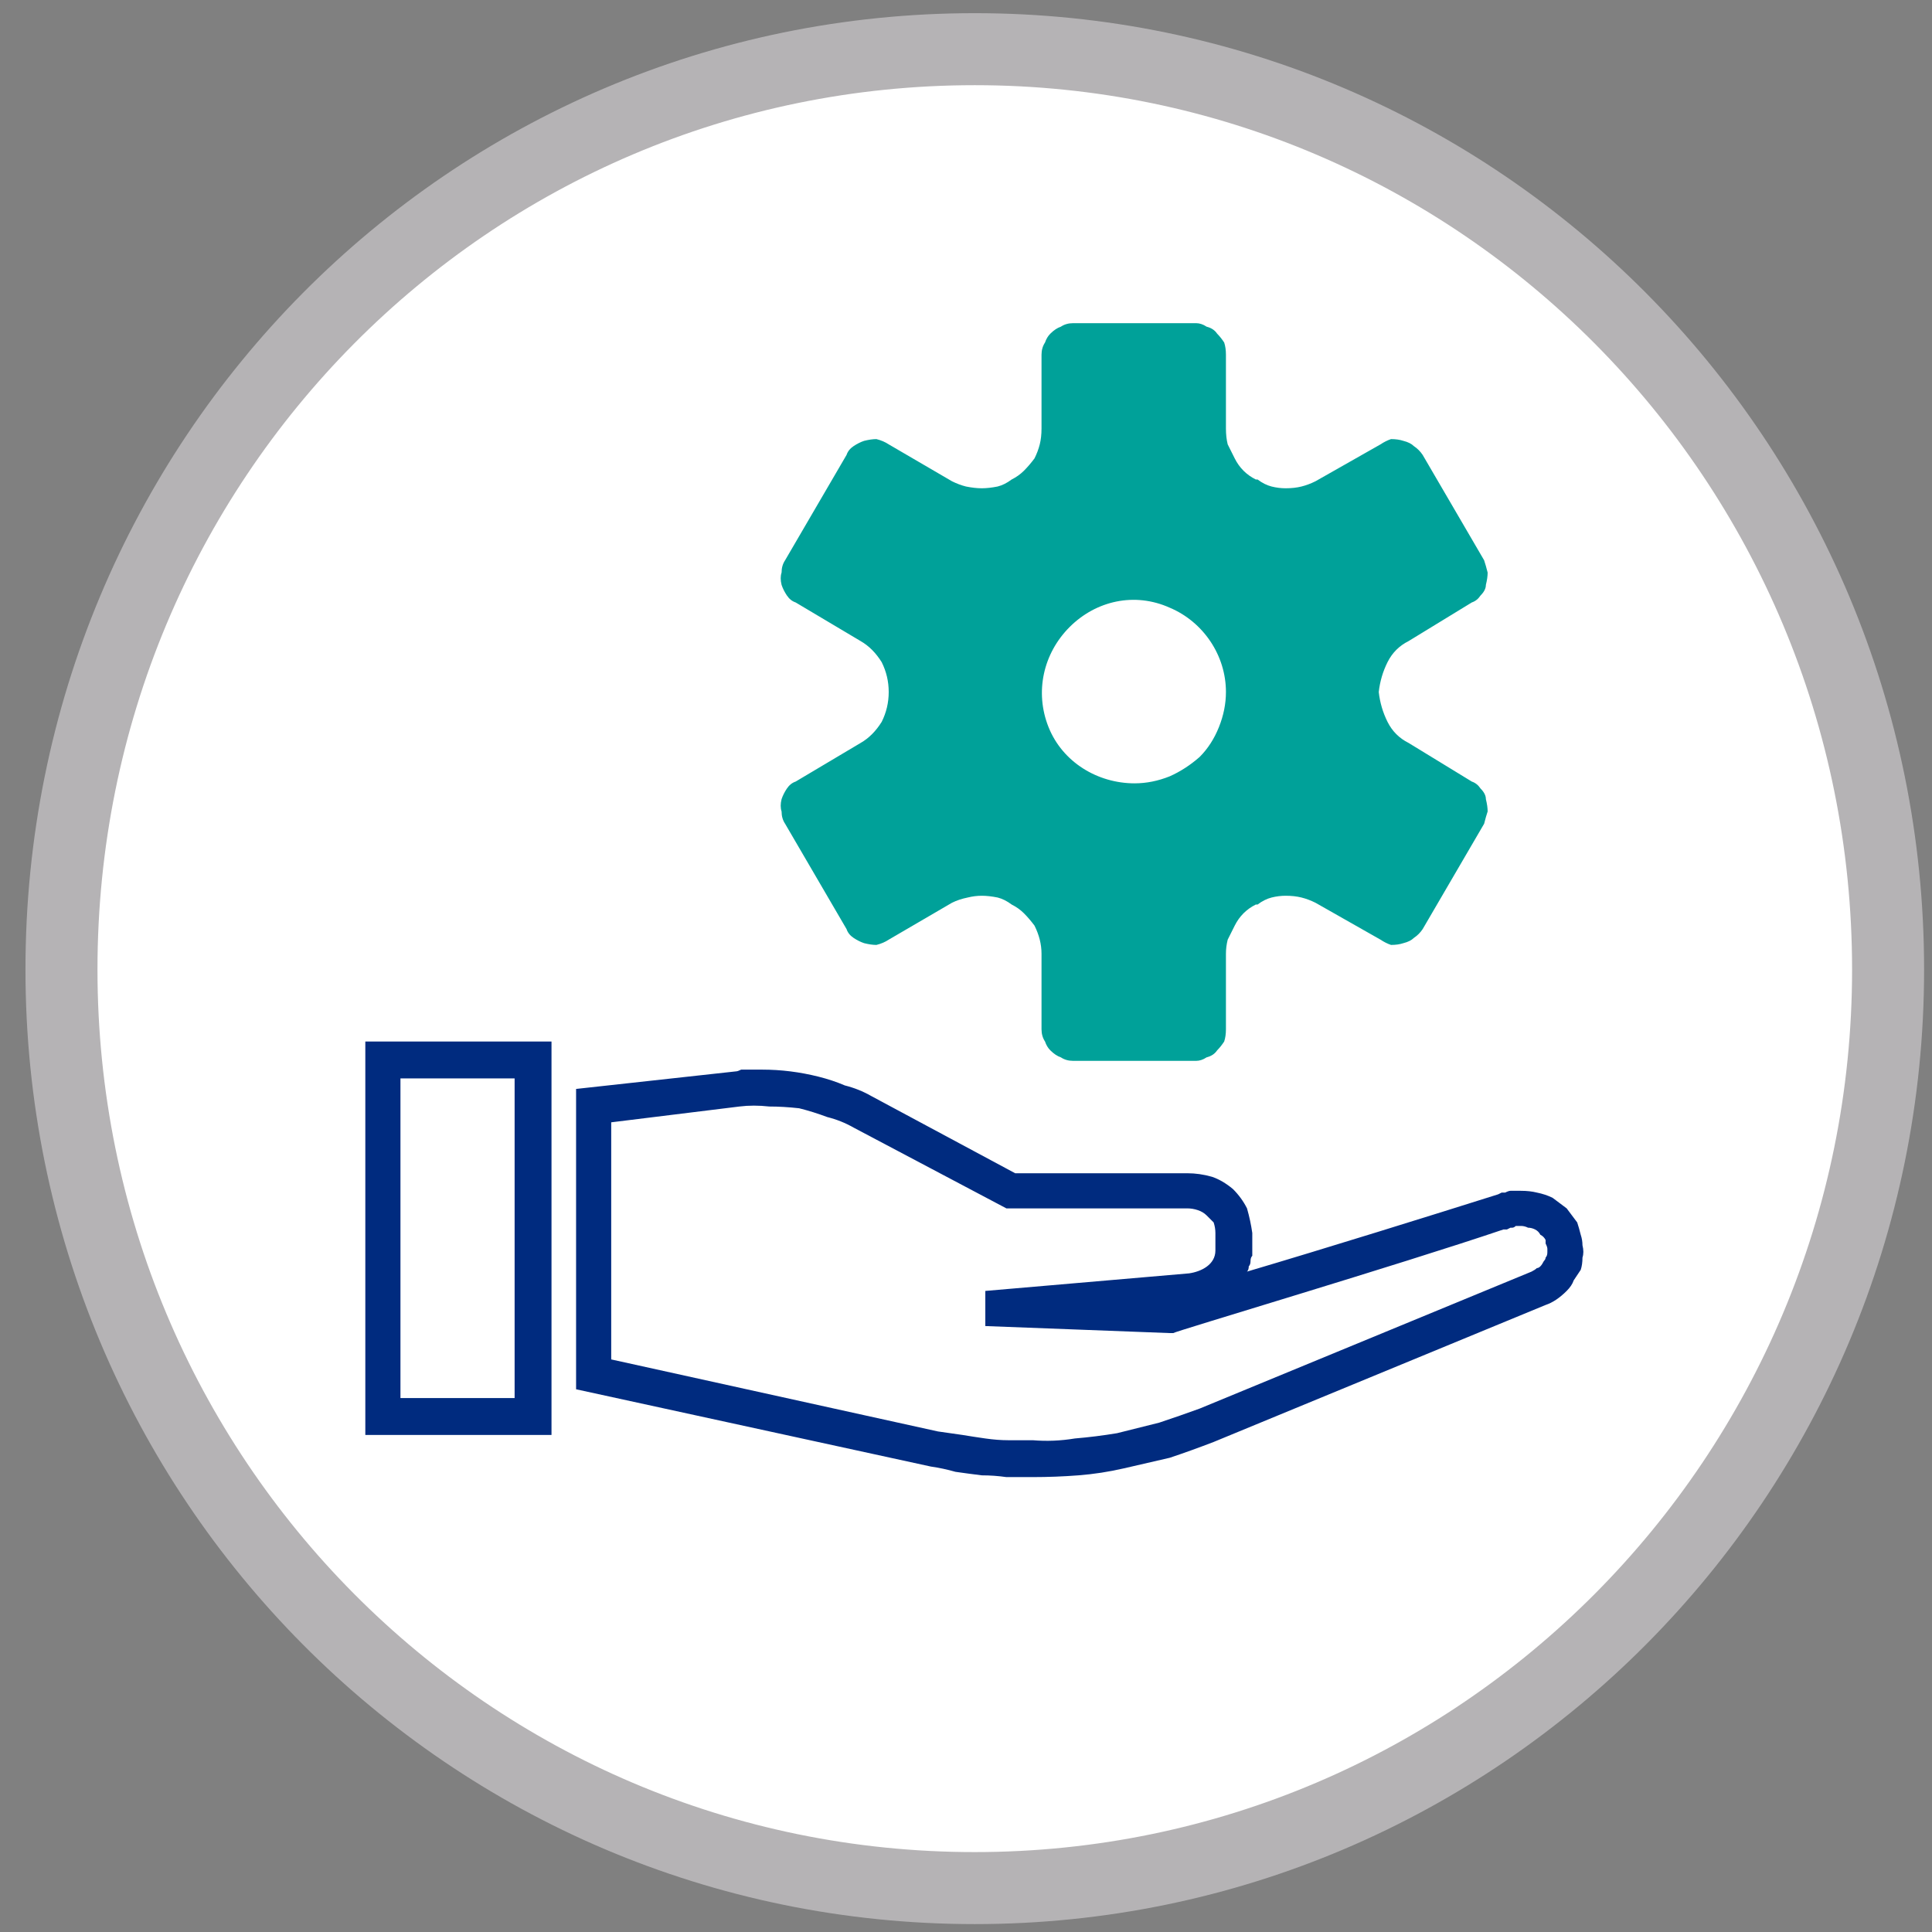
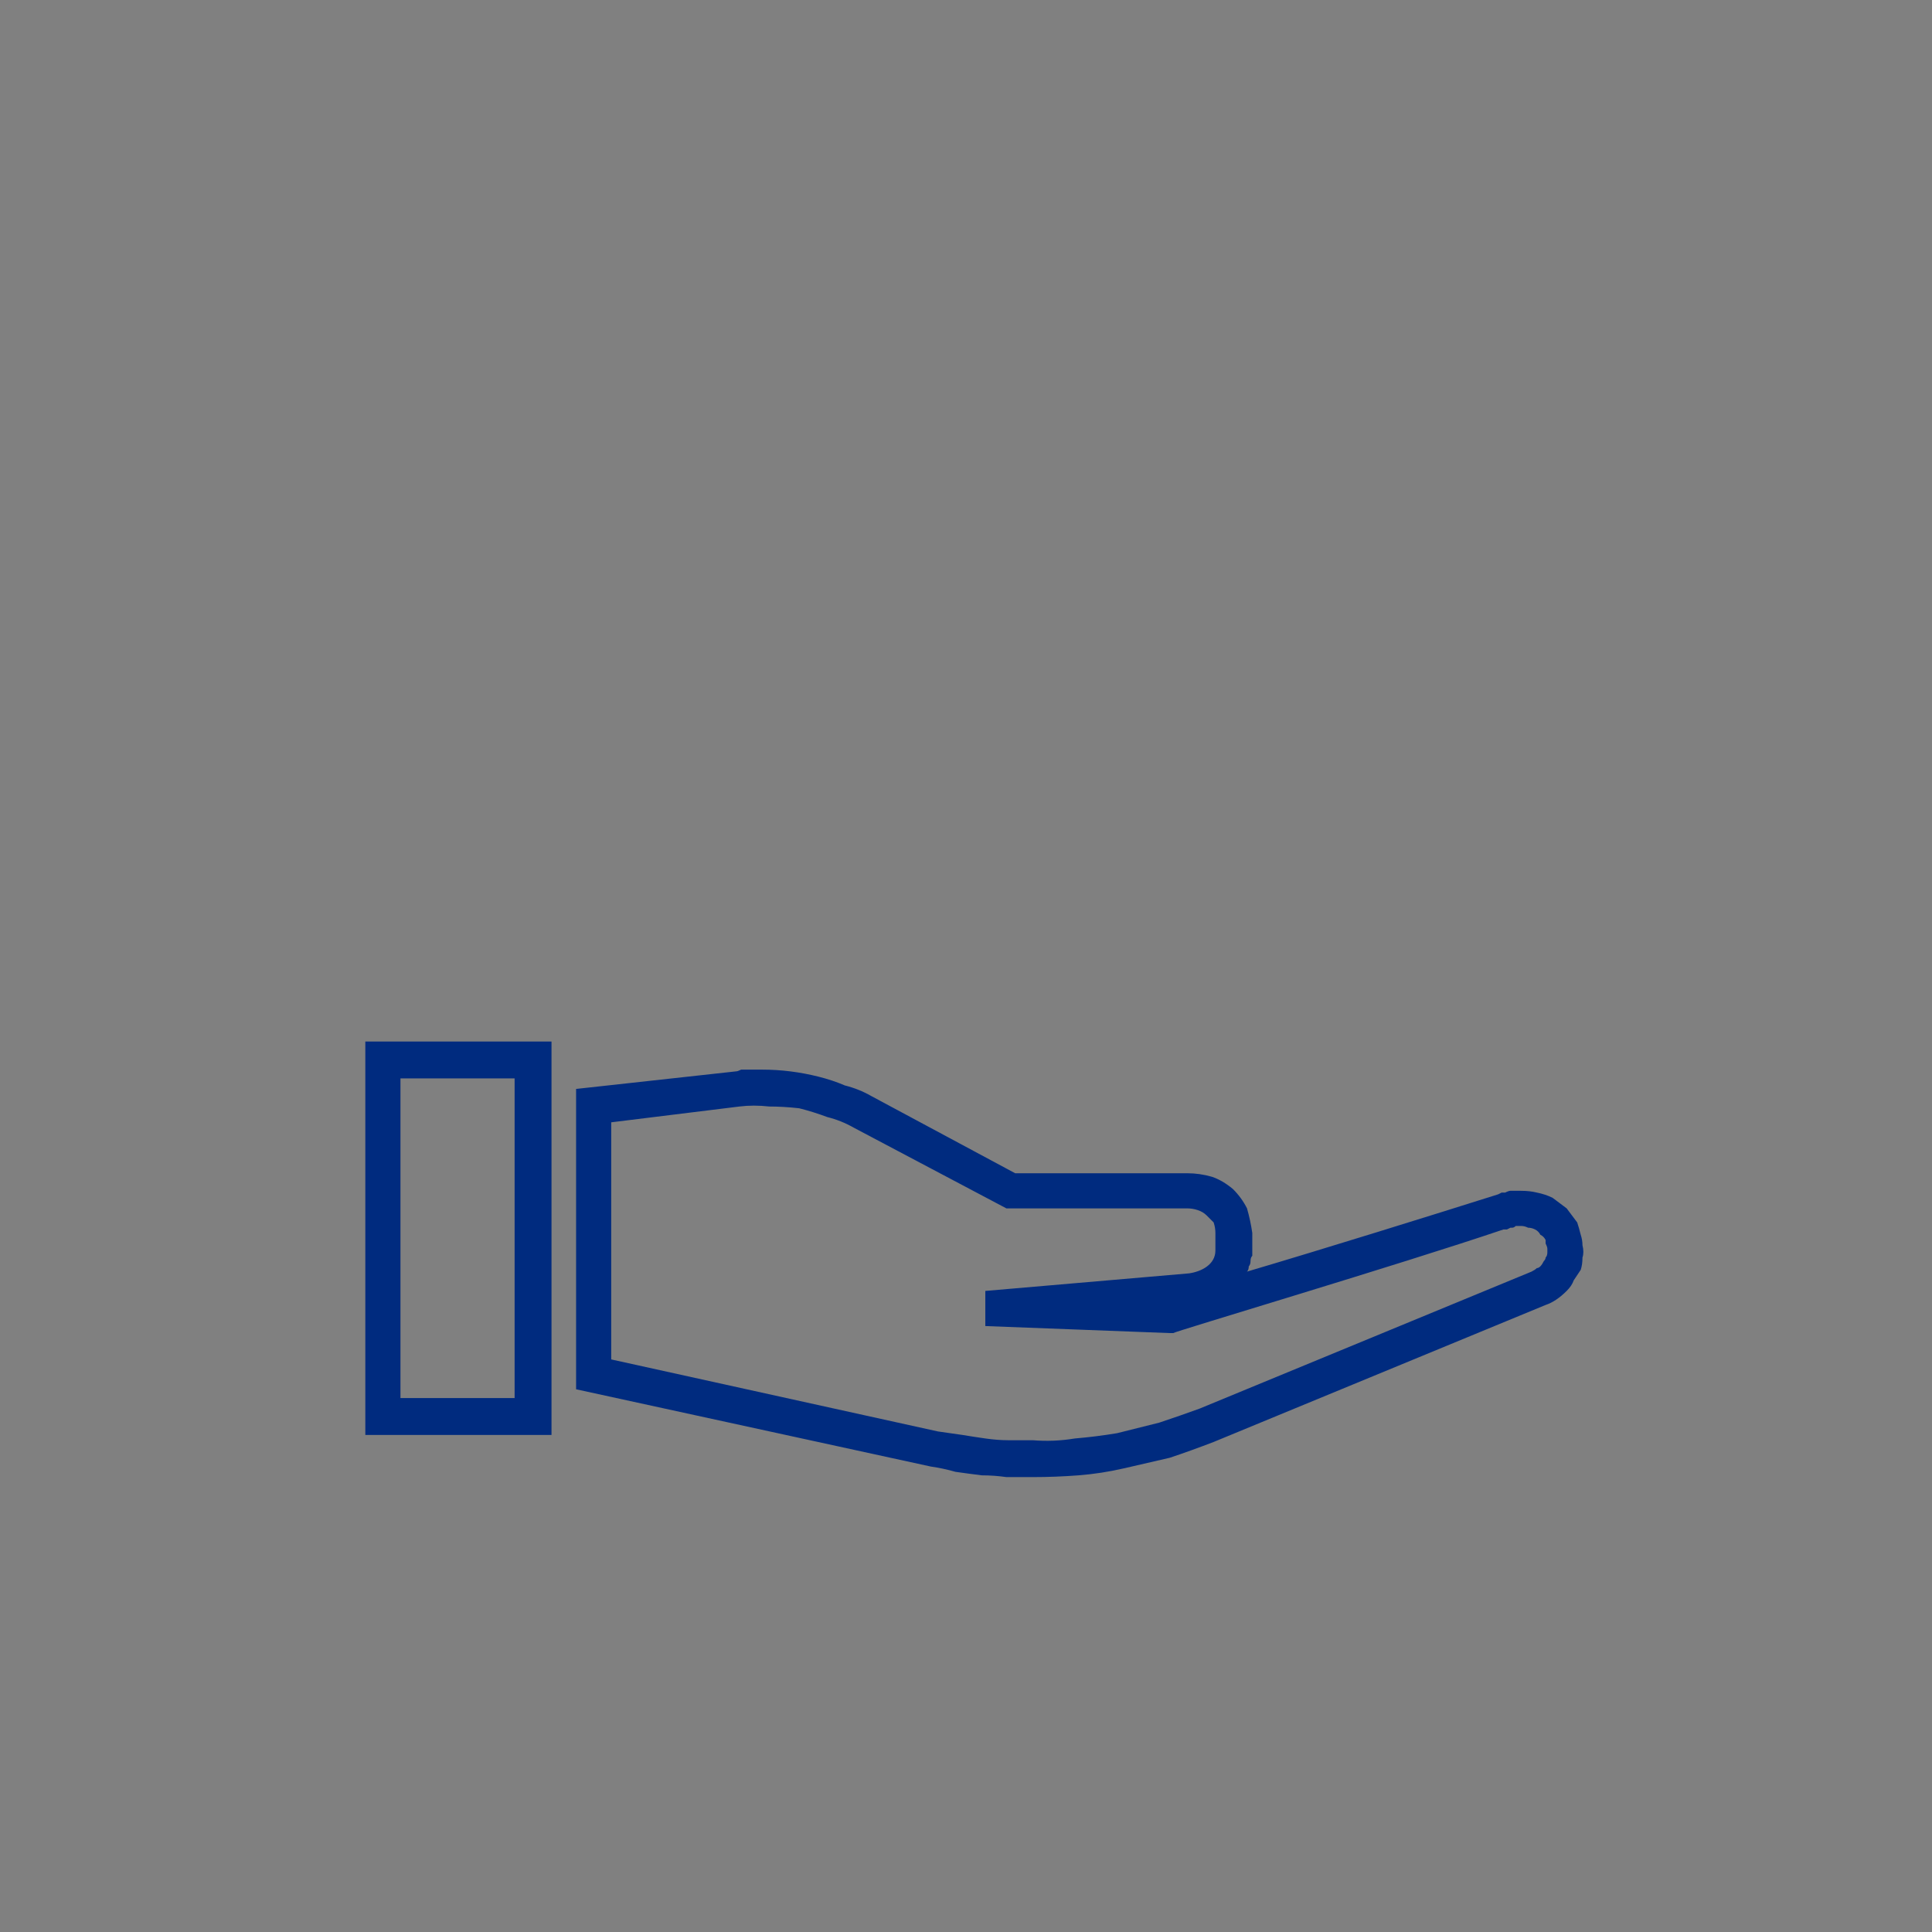
<svg xmlns="http://www.w3.org/2000/svg" version="1.2" viewBox="0 0 110 110" width="110" height="110">
  <rect x="0" y="0" width="110" height="110" fill="#808080" stroke="none" />
  <title>patient solutions icon</title>
  <style>
		.s0 { fill: #ffffff;stroke: #b5b3b5;stroke-width: 4.1 } 
		.s1 { fill: #002b7f } 
		.s2 { fill: none } 
		.s3 { fill: #00a199 } 
	</style>
-   <path id="Path_4455" class="s0" d="m55.5 107.5c-28.8 0-52-23.4-52-52.3 0-29 23.2-52.4 52-52.4 28.7 0 52 23.4 52 52.4 0 28.9-23.3 52.3-52 52.3z" />
  <path id="Rectangle_3770" fill-rule="evenodd" class="s1" d="m31.4 59.3v22.4h-10.6v-22.4zm-8.6 2.1v18.2h6.5v-18.2z" />
  <path id="Path_4456" fill-rule="evenodd" class="s1" d="m43.4 60.9q0.8 0 1.6 0.1 0.8 0.1 1.6 0.3 0.8 0.2 1.5 0.5 0.8 0.2 1.5 0.6l8.2 4.4h9.8q0.7 0 1.4 0.2 0.6 0.2 1.2 0.7 0.5 0.5 0.8 1.1 0.2 0.7 0.3 1.4v1q0 0.1 0 0.3-0.1 0.1-0.1 0.3 0 0.2-0.1 0.3 0 0.2-0.1 0.3c4.4-1.3 10.5-3.2 14.3-4.4l0.2-0.1q0.1 0 0.2 0 0.2-0.1 0.3-0.1 0.1 0 0.3 0 0.1 0 0.3 0 0.5 0 0.9 0.1 0.5 0.1 0.9 0.3 0.4 0.3 0.8 0.6 0.3 0.4 0.6 0.8 0.1 0.3 0.2 0.7 0.1 0.3 0.1 0.6 0.1 0.4 0 0.7 0 0.4-0.1 0.7-0.2 0.3-0.4 0.6-0.1 0.3-0.4 0.6-0.3 0.3-0.6 0.5-0.3 0.2-0.6 0.3l-18.9 7.8q-1.3 0.5-2.5 0.9-1.3 0.3-2.6 0.6-1.3 0.3-2.6 0.4-1.3 0.1-2.6 0.1-0.7 0-1.5 0-0.7-0.1-1.4-0.1-0.8-0.1-1.5-0.2-0.7-0.2-1.4-0.3l-20.2-4.4v-17.1l9.1-1q0.1 0 0.3-0.1 0.2 0 0.4 0 0.2 0 0.4 0 0.2 0 0.4 0zm23.2 15l-10.5-0.4v-2l11.6-1c0.7-0.1 1.5-0.5 1.5-1.3v-1q0-0.3-0.1-0.6-0.2-0.2-0.4-0.4-0.2-0.2-0.5-0.3-0.3-0.1-0.6-0.1h-10.3l-8.7-4.6q-0.7-0.4-1.5-0.6-0.8-0.3-1.6-0.5-0.9-0.1-1.7-0.1-0.9-0.1-1.7 0l-7.3 0.9v13.5l18.6 4.1q0.7 0.1 1.4 0.2 0.6 0.1 1.3 0.2 0.7 0.1 1.3 0.1 0.7 0 1.4 0 1.2 0.1 2.4-0.1 1.2-0.1 2.4-0.3 1.2-0.3 2.4-0.6 1.2-0.4 2.3-0.8l18.9-7.8q0.2-0.1 0.3-0.2 0.1 0 0.2-0.1 0.1-0.1 0.2-0.3 0.1-0.1 0.1-0.2 0.1-0.1 0.1-0.3 0-0.1 0-0.2 0-0.1-0.1-0.3 0-0.1 0-0.2-0.1-0.2-0.3-0.3-0.1-0.2-0.3-0.3-0.2-0.1-0.4-0.1-0.2-0.1-0.4-0.1-0.1 0-0.2 0 0 0-0.1 0-0.1 0.1-0.2 0.1 0 0-0.1 0l-0.2 0.1h-0.2c-5.9 2-18.7 5.8-18.8 5.9z" />
-   <path id="Rectangle_3771" class="s2" d="m108.2 0v109h-108.2v-109z" />
-   <path id="Path_4457" fill-rule="evenodd" class="s3" d="m72.4 27.7q0.4 0.1 0.8 0.1 0.5 0 0.9-0.1 0.4-0.1 0.8-0.3l3.7-2.1q0.3-0.2 0.6-0.3 0.4 0 0.7 0.1 0.4 0.1 0.6 0.3 0.3 0.2 0.5 0.5l3.5 6q0.1 0.3 0.2 0.7 0 0.3-0.1 0.7 0 0.3-0.3 0.6-0.2 0.3-0.5 0.4l-3.6 2.2q-0.8 0.4-1.2 1.2-0.4 0.8-0.5 1.7 0.1 0.9 0.5 1.7 0.4 0.8 1.2 1.2l3.6 2.2q0.3 0.1 0.5 0.4 0.3 0.3 0.3 0.6 0.1 0.4 0.1 0.7-0.1 0.3-0.2 0.7l-3.5 6q-0.2 0.3-0.5 0.5-0.2 0.2-0.6 0.3-0.3 0.1-0.7 0.1-0.3-0.1-0.6-0.3l-3.7-2.1q-0.4-0.2-0.8-0.3-0.4-0.1-0.9-0.1-0.4 0-0.8 0.1-0.4 0.1-0.8 0.4h-0.1q-0.4 0.2-0.7 0.5-0.3 0.3-0.5 0.7-0.2 0.4-0.4 0.8-0.1 0.4-0.1 0.8v4.3q0 0.4-0.1 0.7-0.2 0.3-0.4 0.5-0.2 0.3-0.6 0.4-0.3 0.2-0.6 0.2h-7q-0.4 0-0.7-0.2-0.3-0.1-0.6-0.4-0.2-0.2-0.3-0.5-0.2-0.3-0.2-0.7v-4.3q0-0.4-0.1-0.8-0.1-0.4-0.3-0.8-0.3-0.4-0.6-0.7-0.3-0.3-0.7-0.5-0.4-0.3-0.8-0.4-0.5-0.1-0.9-0.1-0.4 0-0.8 0.1-0.5 0.1-0.9 0.3l-3.6 2.1q-0.3 0.2-0.7 0.3-0.3 0-0.7-0.1-0.3-0.1-0.6-0.3-0.3-0.2-0.4-0.5l-3.5-6q-0.2-0.3-0.2-0.7-0.1-0.3 0-0.7 0.1-0.3 0.3-0.6 0.2-0.3 0.5-0.4l3.7-2.2q0.7-0.4 1.2-1.2 0.4-0.8 0.4-1.7 0-0.9-0.4-1.7-0.5-0.8-1.2-1.2l-3.7-2.2q-0.3-0.1-0.5-0.4-0.2-0.3-0.3-0.6-0.1-0.4 0-0.7 0-0.4 0.2-0.7l3.5-6q0.1-0.3 0.4-0.5 0.3-0.2 0.6-0.3 0.4-0.1 0.7-0.1 0.4 0.1 0.7 0.3l3.6 2.1q0.4 0.2 0.8 0.3 0.5 0.1 0.9 0.1 0.4 0 0.9-0.1 0.4-0.1 0.8-0.4 0.4-0.2 0.7-0.5 0.3-0.3 0.6-0.7 0.2-0.4 0.3-0.8 0.1-0.4 0.1-0.9v-4.2q0-0.4 0.2-0.7 0.1-0.3 0.3-0.5 0.3-0.3 0.6-0.4 0.3-0.2 0.7-0.2h7q0.3 0 0.6 0.2 0.4 0.1 0.6 0.4 0.2 0.2 0.4 0.5 0.1 0.3 0.1 0.7v4.2q0 0.5 0.1 0.9 0.2 0.4 0.4 0.8 0.2 0.4 0.5 0.7 0.3 0.3 0.7 0.5h0.1q0.4 0.3 0.8 0.4zm-5.8 16.5q0.9-0.4 1.7-1.1 0.7-0.7 1.1-1.7 0.4-1 0.4-2c0-2.1-1.3-4-3.2-4.8-2-0.9-4.2-0.4-5.7 1.1-1.5 1.5-2 3.7-1.2 5.7 0.8 2 2.8 3.2 4.9 3.2q1 0 2-0.4z" />
</svg>